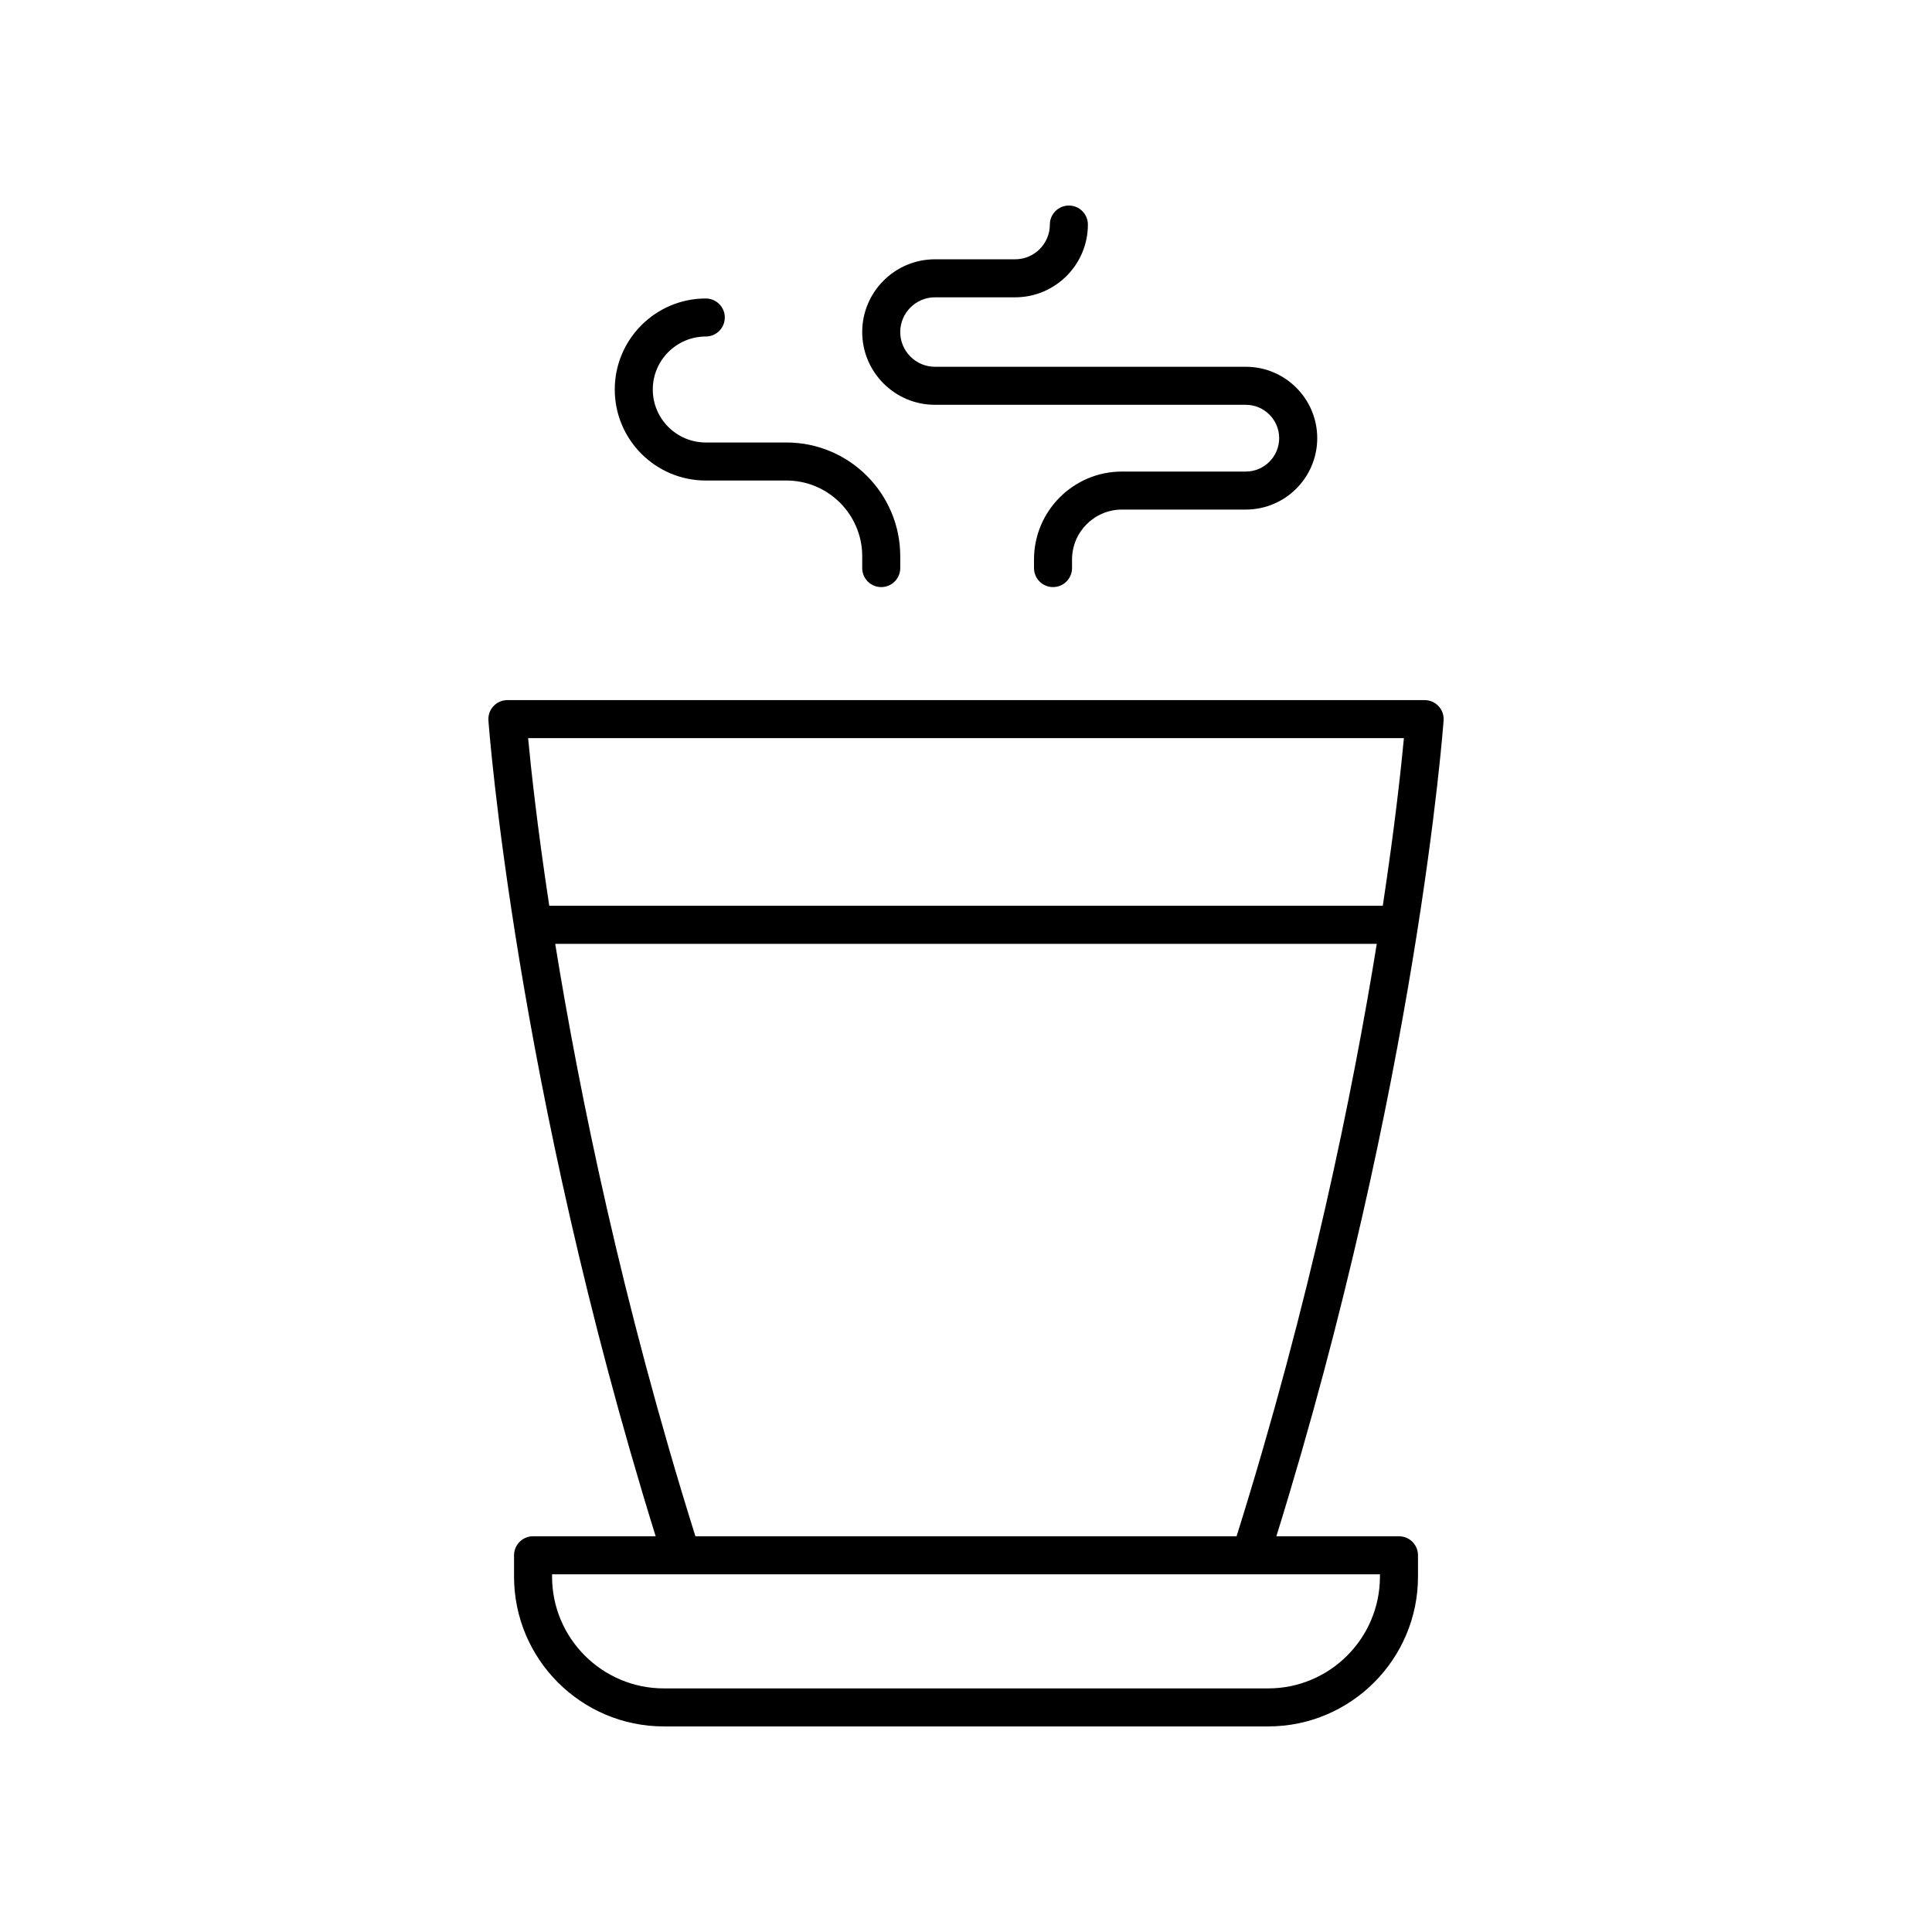
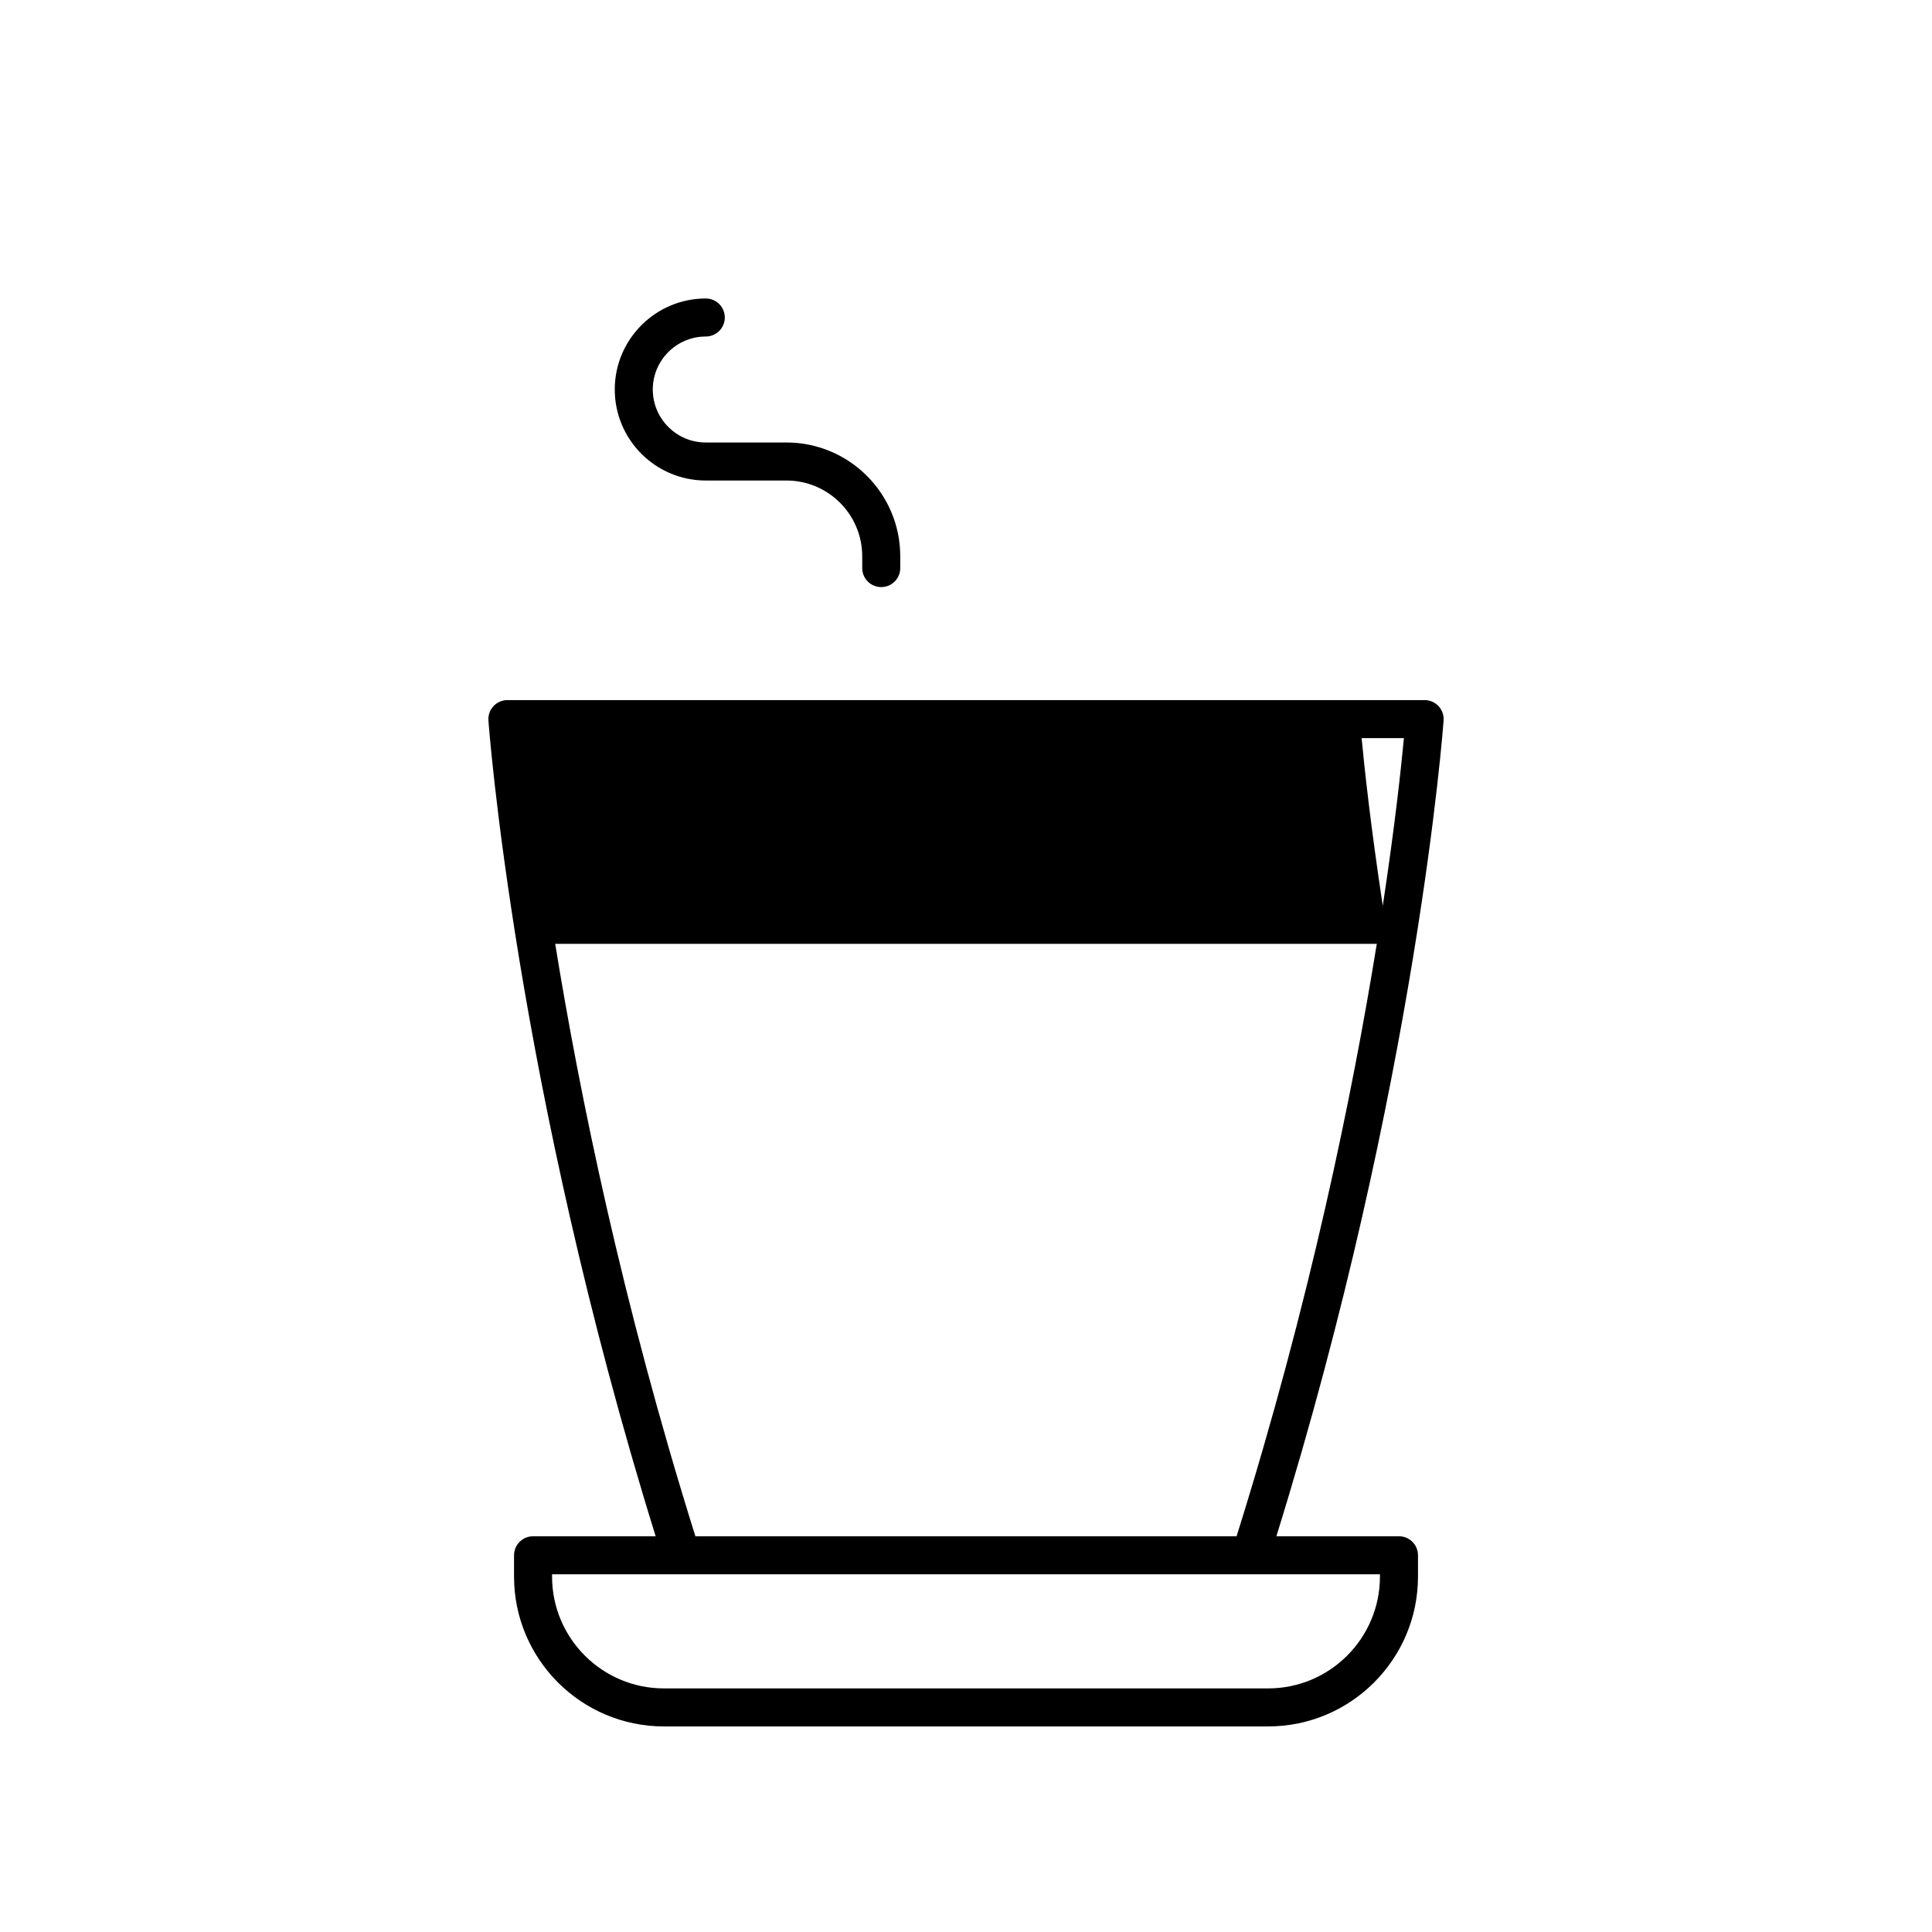
<svg xmlns="http://www.w3.org/2000/svg" fill="#000000" width="800px" height="800px" version="1.1" viewBox="144 144 512 512">
  <g>
-     <path d="m525.22 331.13c-0.953-1.02-2.285-1.598-3.684-1.598h-243.07c-1.398 0-2.731 0.582-3.684 1.598-0.953 1.023-1.438 2.394-1.344 3.789 0.066 0.961 7.016 96.117 44.32 216.21h-32.492c-2.781 0-5.039 2.254-5.039 5.039v5.648c0 21.891 17.809 39.703 39.703 39.703h160.15c21.895 0 39.703-17.809 39.703-39.703v-5.648c0-2.785-2.254-5.039-5.039-5.039h-32.492c37.305-120.09 44.25-215.25 44.32-216.21 0.094-1.395-0.391-2.766-1.348-3.789zm-9.168 8.477c-0.715 7.637-2.367 23.109-5.602 44.434h-220.89c-3.238-21.32-4.891-36.793-5.606-44.434zm-6.352 222.21c0 16.34-13.289 29.629-29.629 29.629h-160.14c-16.336 0-29.629-13.289-29.629-29.629v-0.609h219.4zm-181.41-10.684c-19.5-62.141-30.785-117.68-37.156-157.01h217.73c-6.367 39.316-17.652 94.848-37.16 157.01z" />
-     <path d="m391.78 222.79h21.242c10.633 0 19.281-8.648 19.281-19.281 0-2.785-2.254-5.039-5.039-5.039-2.781 0-5.039 2.254-5.039 5.039 0 5.078-4.129 9.207-9.207 9.207h-21.242c-10.633 0-19.281 8.648-19.281 19.281s8.648 19.281 19.281 19.281h82.375c4.875 0 8.844 3.965 8.844 8.84s-3.969 8.848-8.844 8.848h-32.824c-12.852 0-23.305 10.453-23.305 23.305v2.273c0 2.785 2.254 5.039 5.039 5.039 2.781 0 5.039-2.254 5.039-5.039v-2.273c0-7.297 5.938-13.23 13.23-13.23h32.832c10.434 0 18.918-8.488 18.918-18.922 0-10.43-8.488-18.918-18.918-18.918h-82.383c-5.074 0-9.207-4.129-9.207-9.207 0.004-5.074 4.133-9.203 9.207-9.203z" />
+     <path d="m525.22 331.13c-0.953-1.02-2.285-1.598-3.684-1.598h-243.07c-1.398 0-2.731 0.582-3.684 1.598-0.953 1.023-1.438 2.394-1.344 3.789 0.066 0.961 7.016 96.117 44.32 216.21h-32.492c-2.781 0-5.039 2.254-5.039 5.039v5.648c0 21.891 17.809 39.703 39.703 39.703h160.15c21.895 0 39.703-17.809 39.703-39.703v-5.648c0-2.785-2.254-5.039-5.039-5.039h-32.492c37.305-120.09 44.25-215.25 44.32-216.21 0.094-1.395-0.391-2.766-1.348-3.789zm-9.168 8.477c-0.715 7.637-2.367 23.109-5.602 44.434c-3.238-21.32-4.891-36.793-5.606-44.434zm-6.352 222.21c0 16.34-13.289 29.629-29.629 29.629h-160.14c-16.336 0-29.629-13.289-29.629-29.629v-0.609h219.4zm-181.41-10.684c-19.5-62.141-30.785-117.68-37.156-157.01h217.73c-6.367 39.316-17.652 94.848-37.16 157.01z" />
    <path d="m331.04 233.18c2.781 0 5.039-2.254 5.039-5.039 0-2.785-2.254-5.039-5.039-5.039-13.301 0-24.121 10.82-24.121 24.121 0 13.305 10.82 24.121 24.121 24.121h21.383c11.07 0 20.074 9.008 20.074 20.078v3.125c0 2.785 2.254 5.039 5.039 5.039 2.781 0 5.039-2.254 5.039-5.039v-3.125c0-16.629-13.523-30.156-30.152-30.156h-21.383c-7.746 0-14.047-6.301-14.047-14.047 0-7.738 6.301-14.039 14.047-14.039z" />
  </g>
</svg>